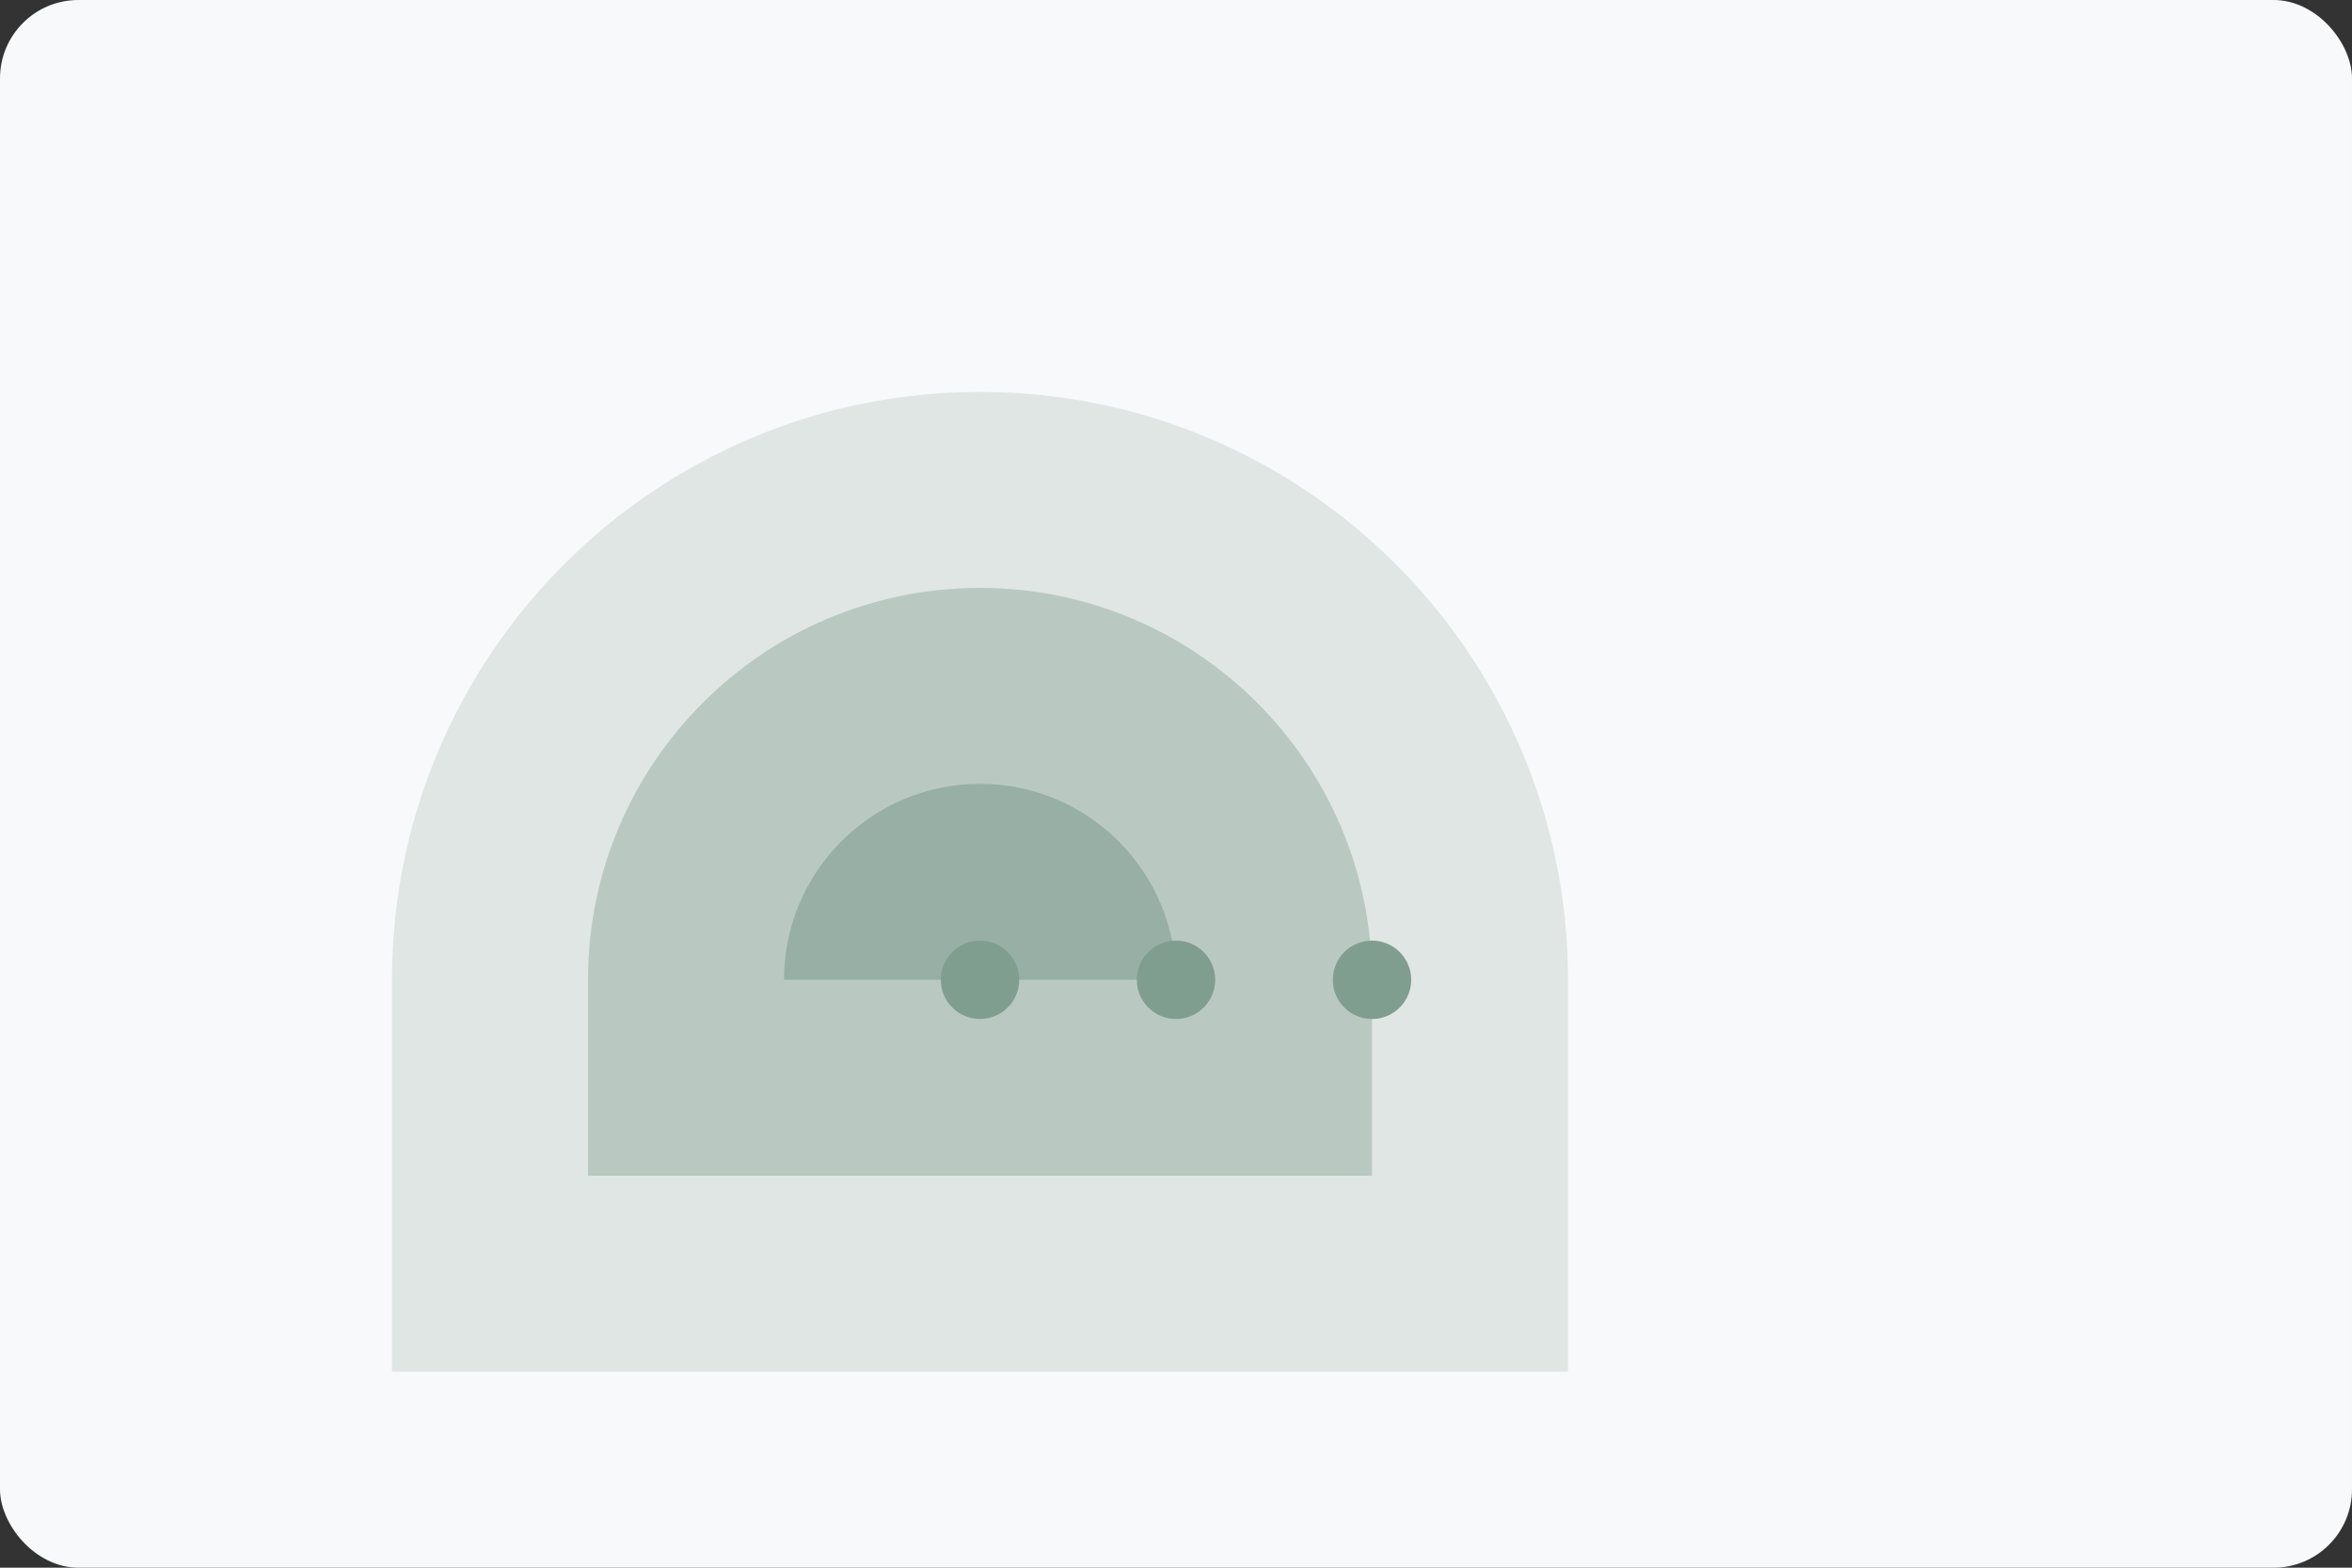
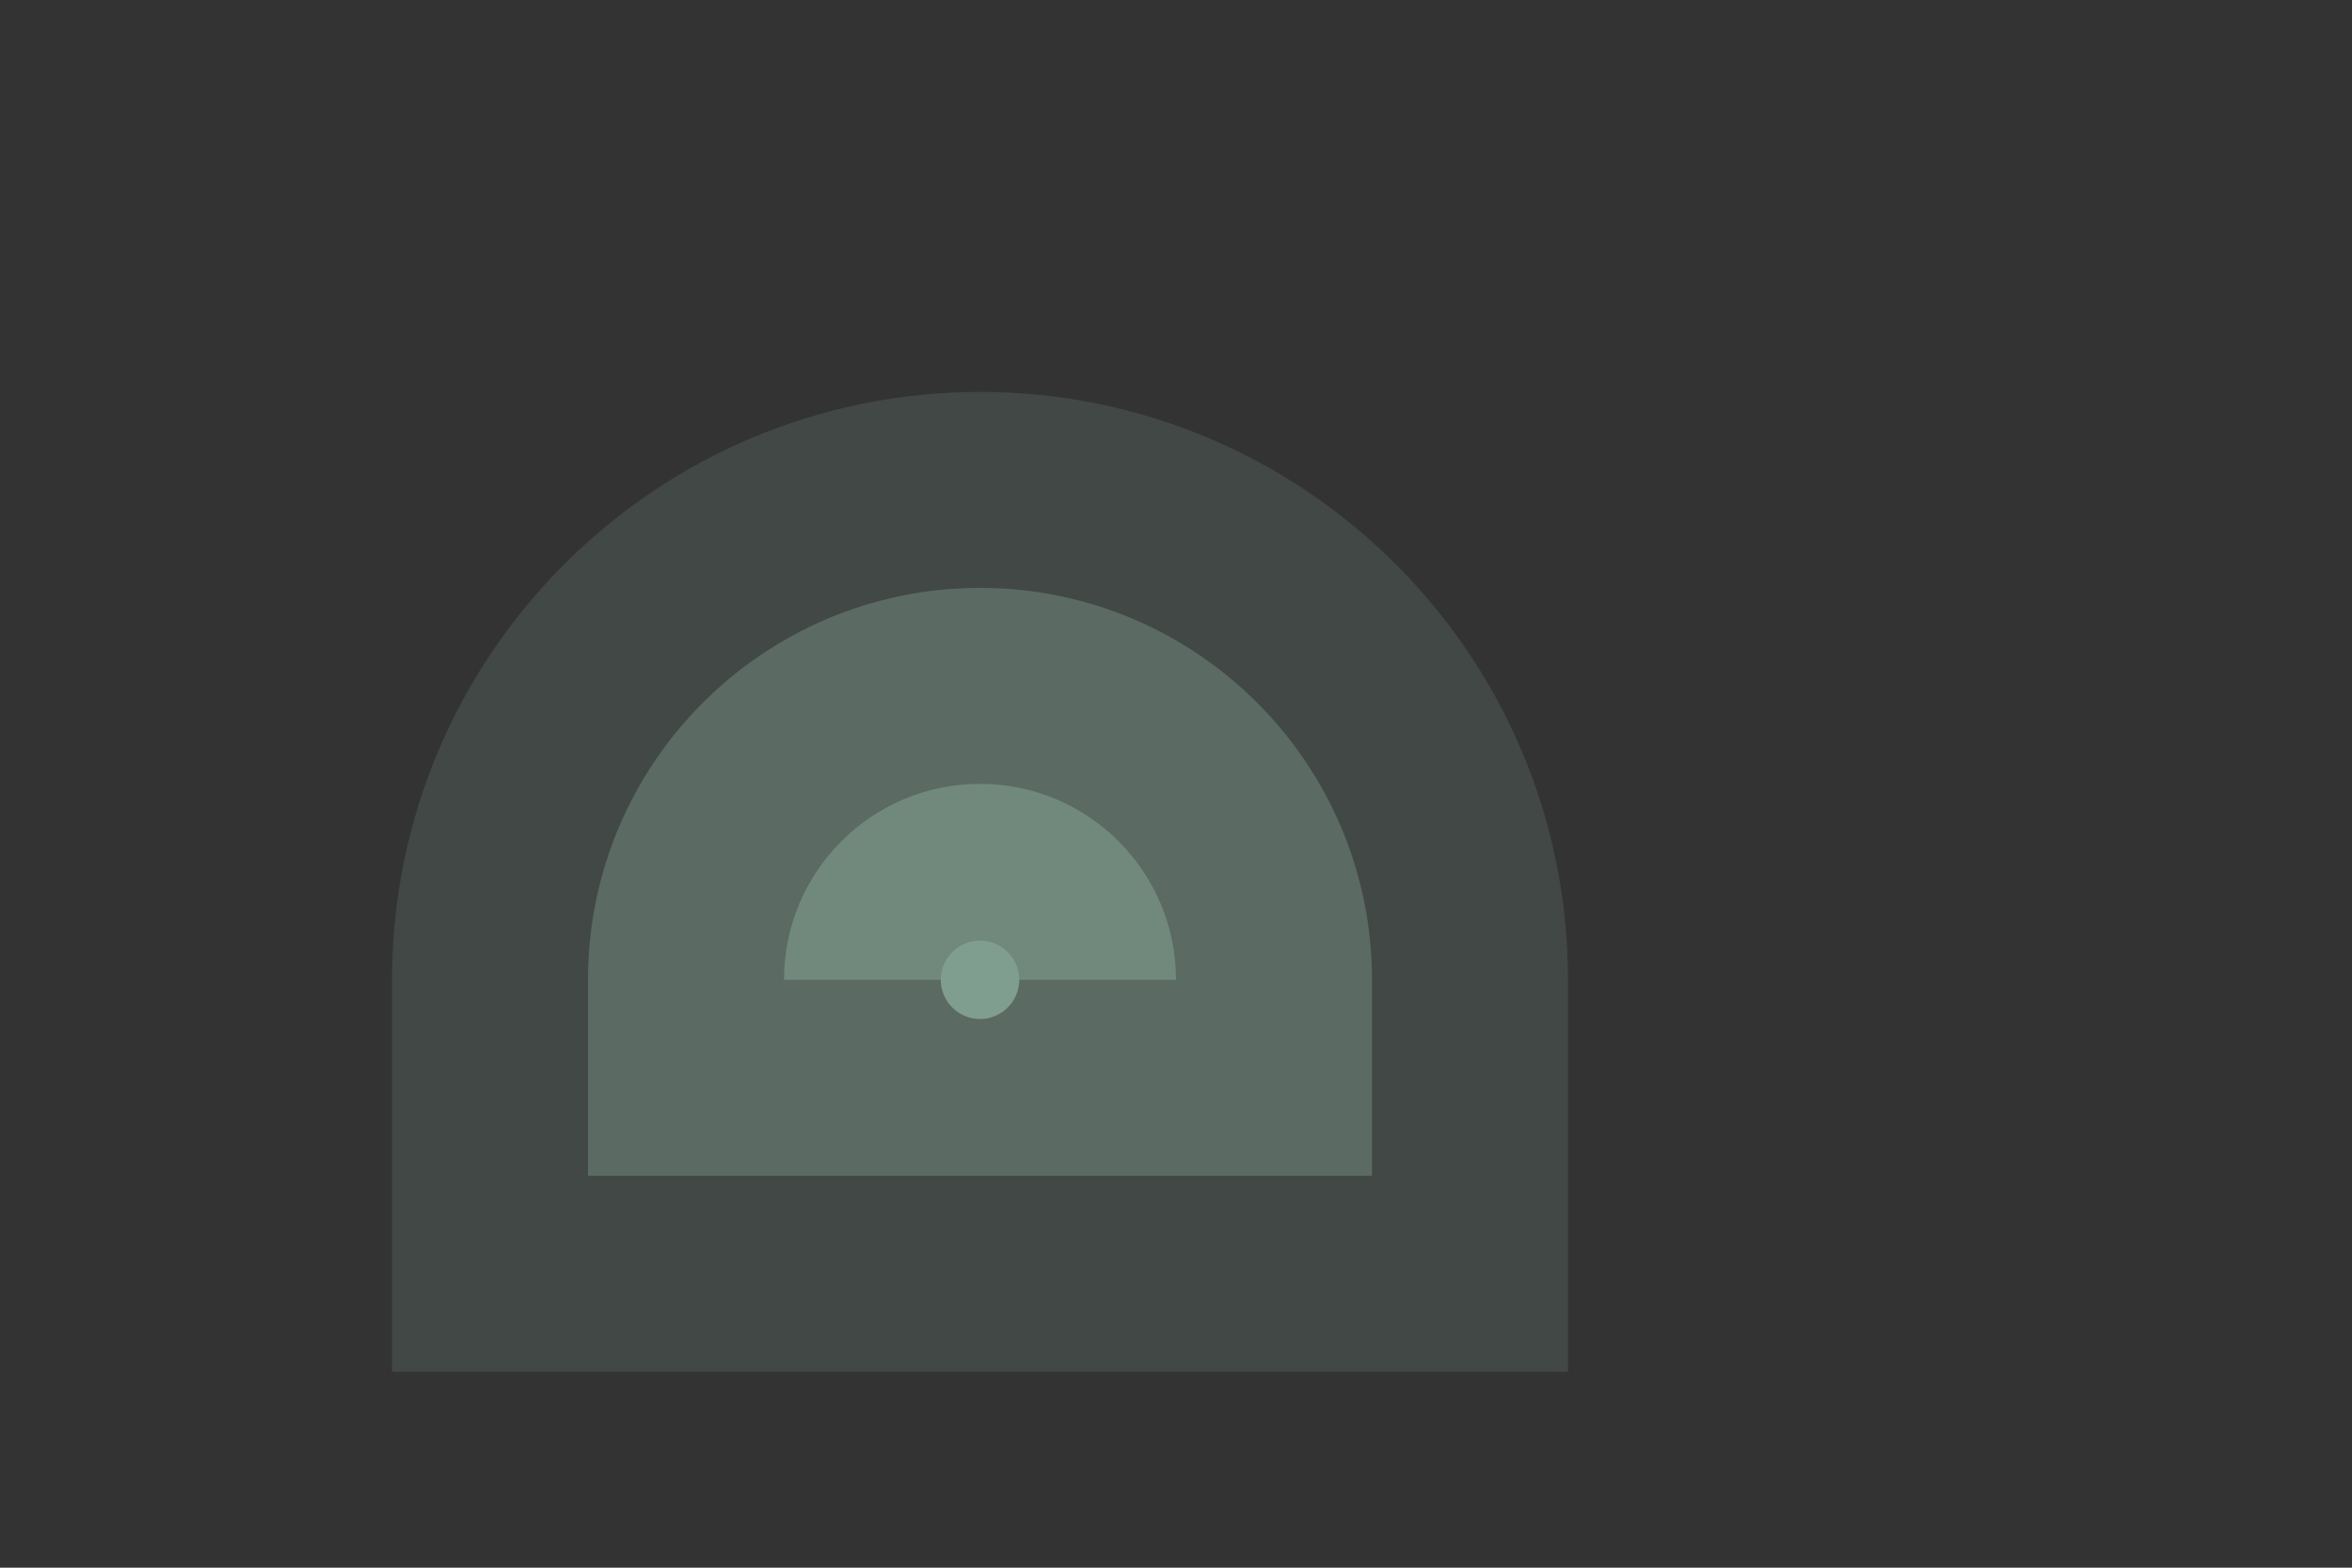
<svg xmlns="http://www.w3.org/2000/svg" width="300" height="200" viewBox="0 0 300 200">
  <rect x="0" y="0" width="300" height="200" fill="#333333" stroke="none" />
-   <rect width="300" height="200" rx="10" fill="#f8f9fa" />
  <path d="M50 125c0-41.4 33.6-75 75-75s75 33.6 75 75v50H50v-50z" fill="#809e8f" opacity="0.2" />
  <path d="M75 125c0-27.6 22.4-50 50-50s50 22.4 50 50v25H75v-25z" fill="#809e8f" opacity="0.4" />
-   <path d="M100 125c0-13.8 11.2-25 25-25s25 11.2 25 25v0H100v0z" fill="#809e8f" opacity="0.6" />
+   <path d="M100 125c0-13.8 11.2-25 25-25s25 11.2 25 25v0v0z" fill="#809e8f" opacity="0.6" />
  <circle cx="125" cy="125" r="5" fill="#809e8f" />
-   <circle cx="150" cy="125" r="5" fill="#809e8f" />
-   <circle cx="175" cy="125" r="5" fill="#809e8f" />
</svg>